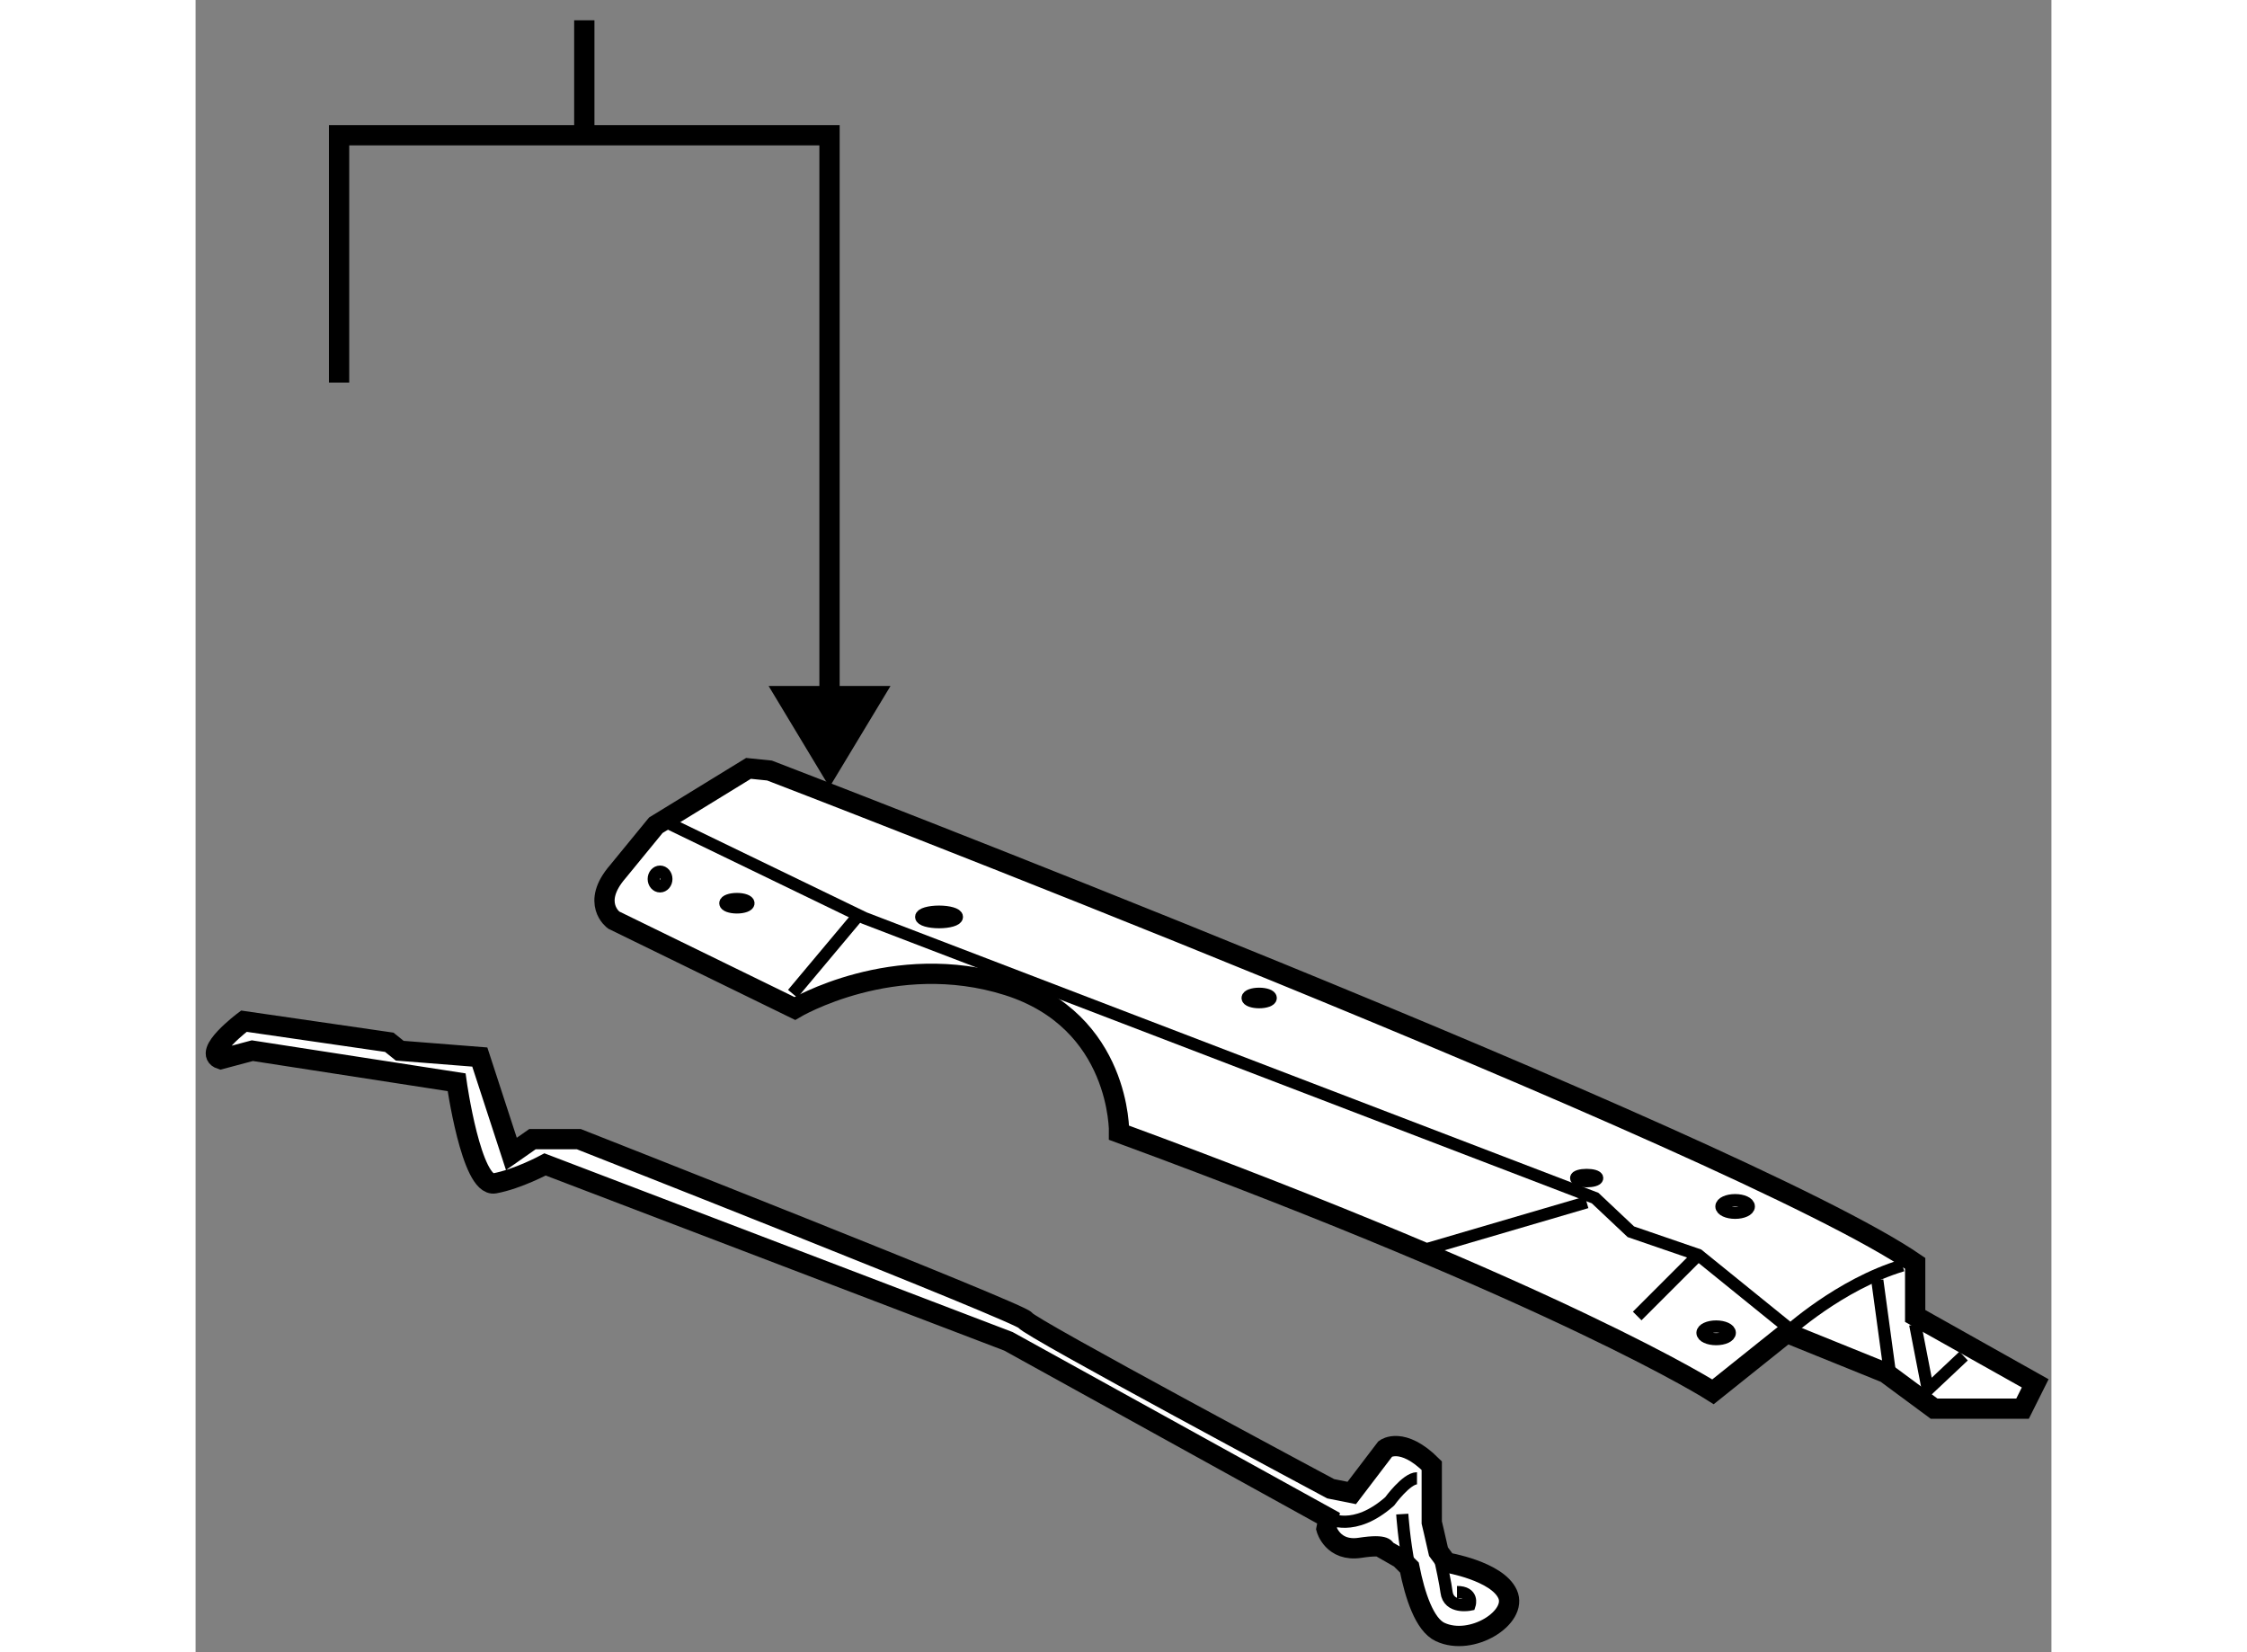
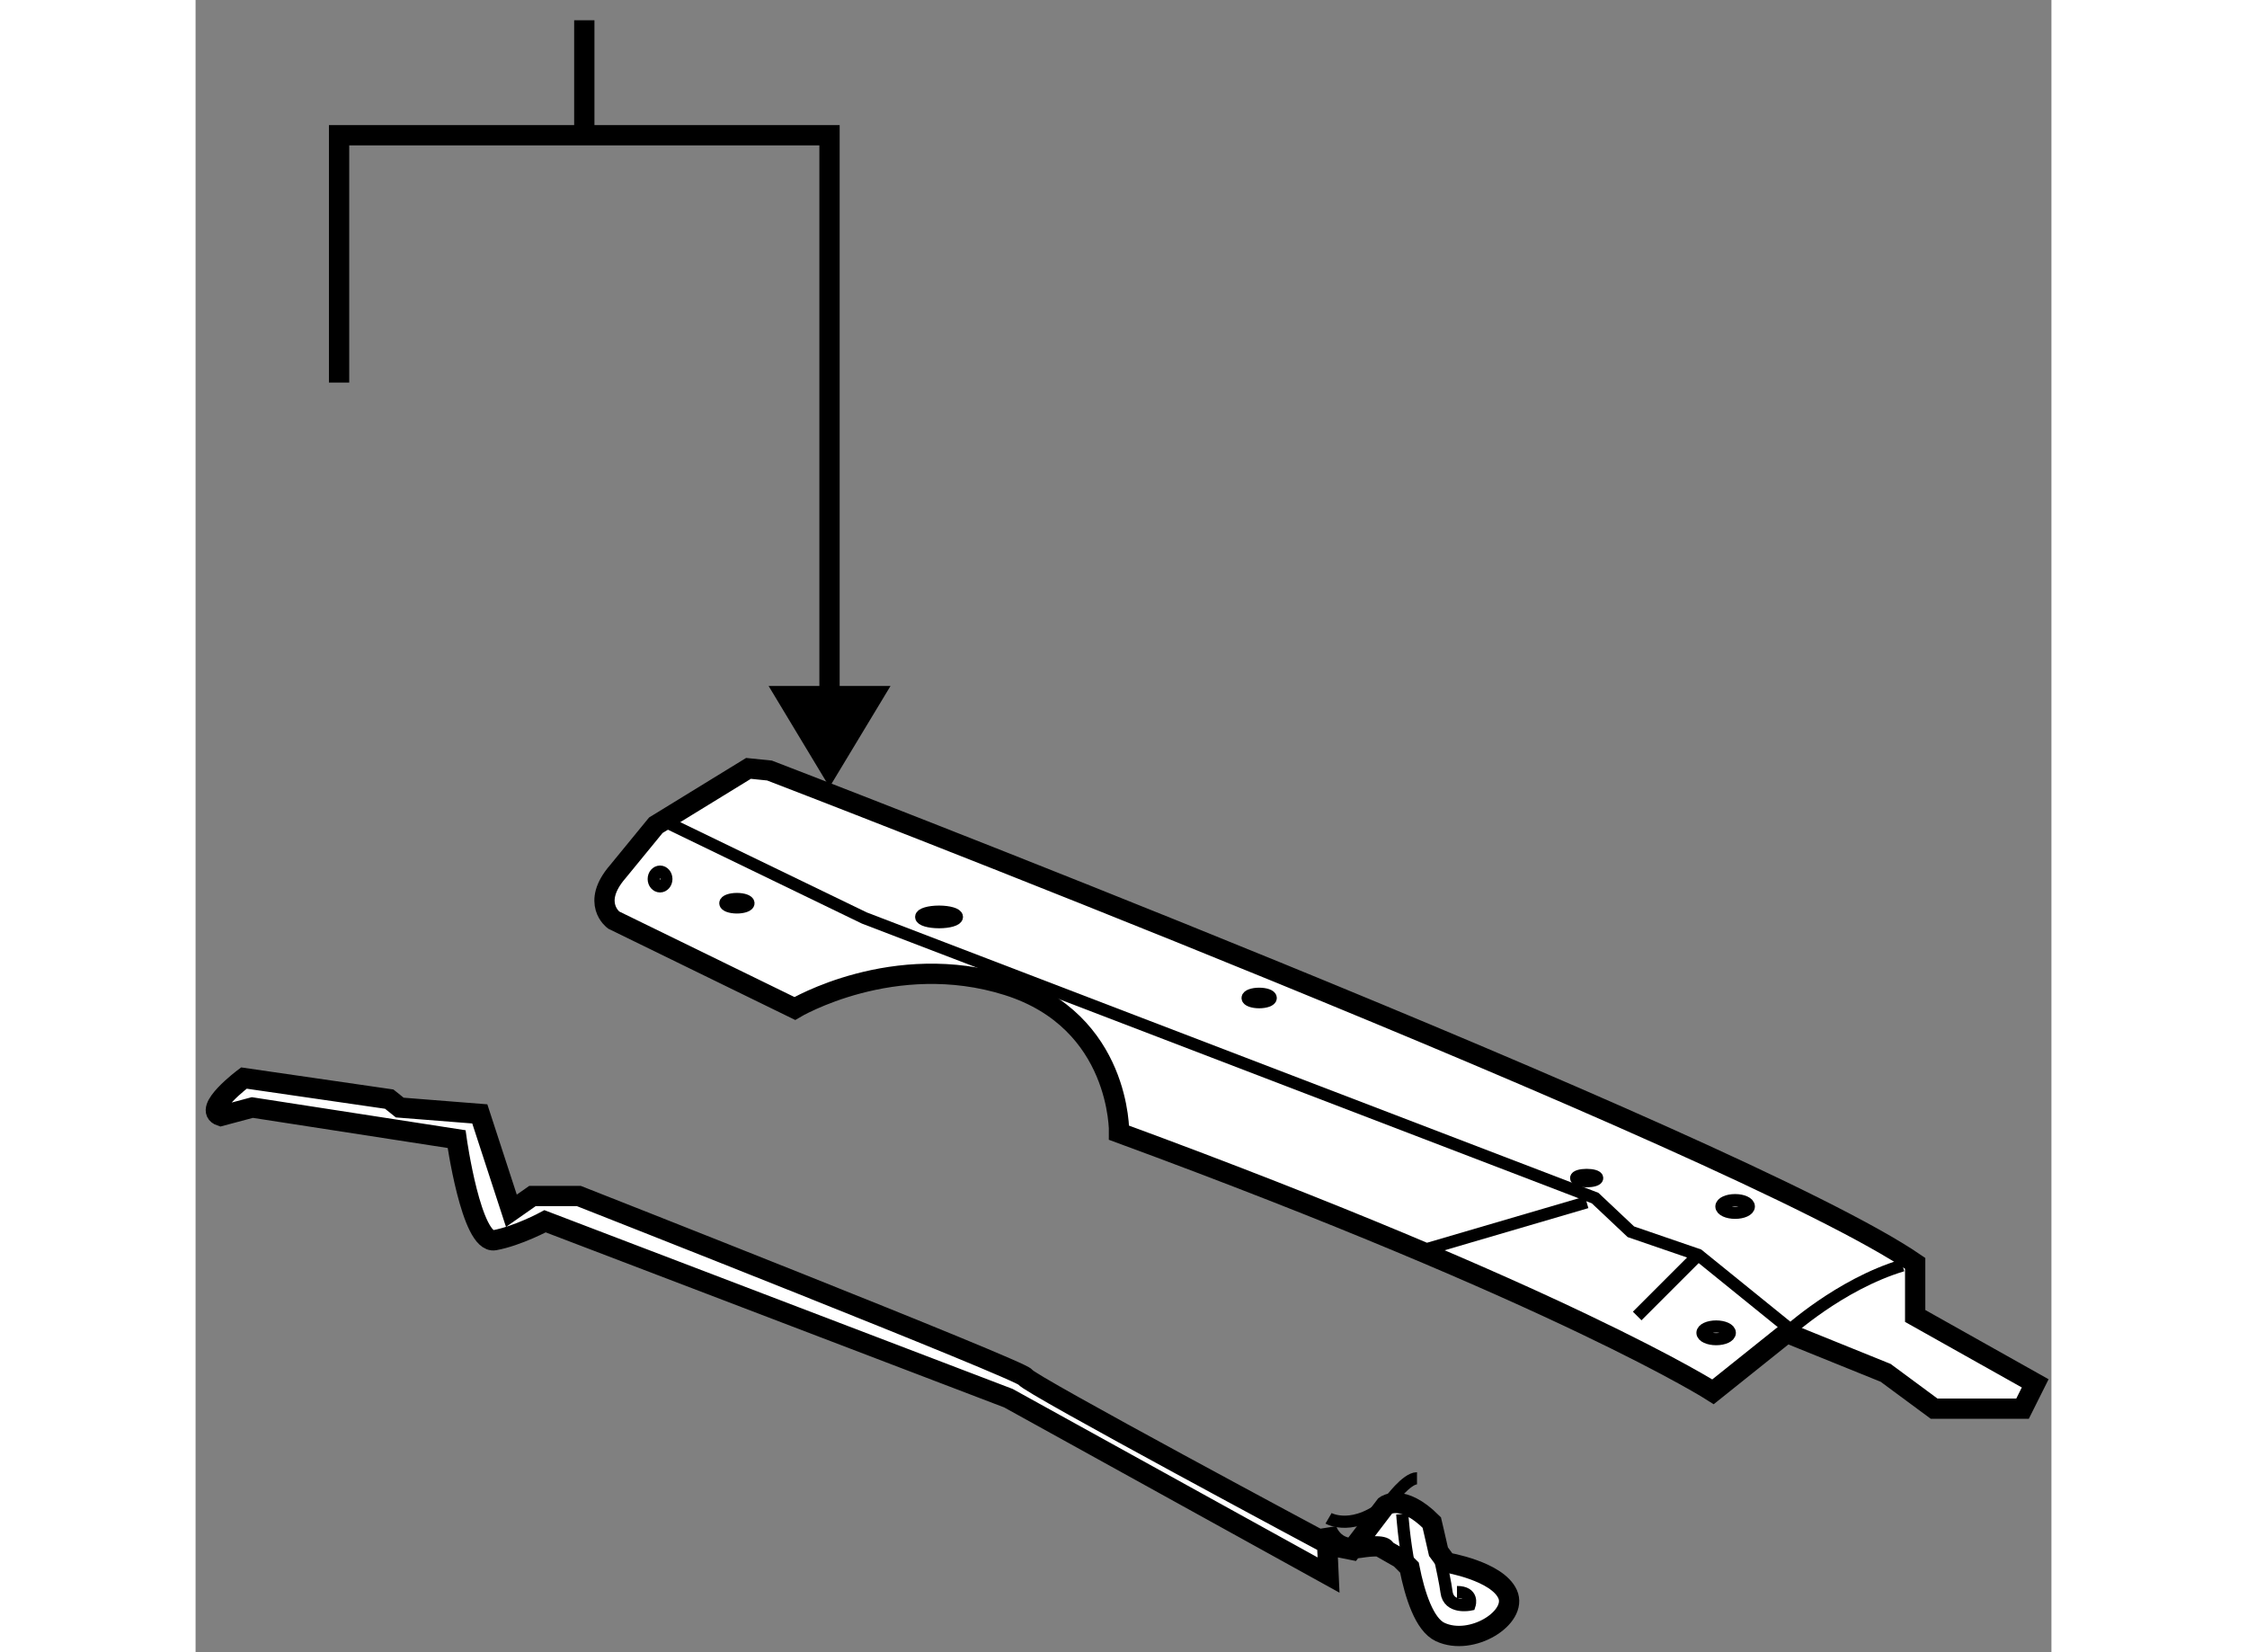
<svg xmlns="http://www.w3.org/2000/svg" version="1.1" x="0px" y="0px" width="244.8px" height="180px" viewBox="115.003 45.362 45.765 40.743" enable-background="new 0 0 244.8 180" xml:space="preserve">
  <rect x="115.003" y="45.362" width="45.765" height="40.743" fill="#808080" stroke="none" />
  <g>
    <polygon points="129.134,62.278 130.636,64.771 132.14,62.278   " />
    <line fill="none" stroke="#000000" stroke-width="0.5" x1="124.589" y1="48.697" x2="124.589" y2="45.862" />
    <polyline fill="none" stroke="#000000" stroke-width="0.5" points="130.636,63.428 130.636,48.697 118.542,48.697 118.542,54.796       " />
  </g>
  <g>
    <path fill="#FFFFFF" stroke="#000000" stroke-width="0.5" d="M129.156,64.363c0,0,23.941,9.192,28.252,12.152v1.298l2.96,1.662    l-0.312,0.624h-2.181l-1.195-0.883l-2.44-0.987l-1.817,1.454c0,0-3.636-2.337-14.646-6.388c0,0,0.053-2.752-2.752-3.635    s-5.245,0.571-5.245,0.571l-4.467-2.181c0,0-0.572-0.416,0.104-1.195l0.936-1.143l2.285-1.402L129.156,64.363z" />
    <path fill="none" stroke="#000000" stroke-width="0.3" d="M154.24,78.229c0,0,1.299-1.195,2.856-1.662" />
    <polyline fill="none" stroke="#000000" stroke-width="0.3" points="126.664,65.662 131.493,67.999 149.515,74.906 150.397,75.737     152.059,76.308 154.24,78.074   " />
-     <line fill="none" stroke="#000000" stroke-width="0.3" x1="156.474" y1="76.931" x2="156.785" y2="79.216" />
-     <polyline fill="none" stroke="#000000" stroke-width="0.3" points="157.408,78.021 157.72,79.632 158.603,78.801   " />
    <line fill="none" stroke="#000000" stroke-width="0.3" x1="145.411" y1="76.152" x2="149.307" y2="75.01" />
    <line fill="none" stroke="#000000" stroke-width="0.3" x1="150.553" y1="77.814" x2="152.059" y2="76.308" />
-     <line fill="none" stroke="#000000" stroke-width="0.3" x1="129.728" y1="69.868" x2="131.338" y2="67.947" />
    <ellipse fill="none" stroke="#000000" stroke-width="0.3" cx="152.5" cy="78.229" rx="0.337" ry="0.156" />
    <ellipse fill="none" stroke="#000000" stroke-width="0.3" cx="152.968" cy="75.113" rx="0.338" ry="0.156" />
    <ellipse fill="none" stroke="#000000" stroke-width="0.3" cx="149.307" cy="74.413" rx="0.26" ry="0.078" />
    <ellipse fill="none" stroke="#000000" stroke-width="0.3" cx="141.231" cy="69.972" rx="0.286" ry="0.104" />
    <ellipse fill="none" stroke="#000000" stroke-width="0.3" cx="133.337" cy="67.973" rx="0.441" ry="0.13" />
    <ellipse fill="none" stroke="#000000" stroke-width="0.3" cx="128.352" cy="67.635" rx="0.286" ry="0.104" />
    <ellipse fill="none" stroke="#000000" stroke-width="0.3" cx="126.457" cy="67.038" rx="0.156" ry="0.182" />
  </g>
  <g>
-     <path fill="#FFFFFF" stroke="#000000" stroke-width="0.5" d="M142.89,83.063c0,0,0.155,0.571,0.831,0.467s0.623,0.052,0.623,0.052    l0.364,0.208l0.228,0.227c0.136,0.682,0.369,1.409,0.759,1.59c0.779,0.363,1.922-0.363,1.662-0.935s-1.506-0.779-1.506-0.779    l-0.198-0.268c-0.086-0.384-0.166-0.719-0.166-0.719v-1.402c-0.728-0.727-1.143-0.416-1.143-0.416l-0.83,1.09l-0.52-0.104    c0,0-7.479-3.999-7.53-4.155s-11.01-4.466-11.01-4.466h-1.143l-0.52,0.364l-0.779-2.389l-1.974-0.156l-0.259-0.208l-3.584-0.52    c0,0-1.039,0.779-0.571,0.935l0.779-0.208l5.037,0.779c0,0,0.364,2.597,0.936,2.493s1.246-0.467,1.246-0.467l11.425,4.362    l7.895,4.362L142.89,83.063z" />
+     <path fill="#FFFFFF" stroke="#000000" stroke-width="0.5" d="M142.89,83.063c0,0,0.155,0.571,0.831,0.467s0.623,0.052,0.623,0.052    l0.364,0.208l0.228,0.227c0.136,0.682,0.369,1.409,0.759,1.59c0.779,0.363,1.922-0.363,1.662-0.935s-1.506-0.779-1.506-0.779    l-0.198-0.268c-0.086-0.384-0.166-0.719-0.166-0.719c-0.728-0.727-1.143-0.416-1.143-0.416l-0.83,1.09l-0.52-0.104    c0,0-7.479-3.999-7.53-4.155s-11.01-4.466-11.01-4.466h-1.143l-0.52,0.364l-0.779-2.389l-1.974-0.156l-0.259-0.208l-3.584-0.52    c0,0-1.039,0.779-0.571,0.935l0.779-0.208l5.037,0.779c0,0,0.364,2.597,0.936,2.493s1.246-0.467,1.246-0.467l11.425,4.362    l7.895,4.362L142.89,83.063z" />
    <path fill="none" stroke="#000000" stroke-width="0.3" d="M142.942,82.803c0,0,0.623,0.363,1.506-0.416    c0,0,0.415-0.571,0.675-0.571" />
    <path fill="none" stroke="#000000" stroke-width="0.3" d="M146.109,84.621c0.415,0,0.313,0.312,0.313,0.312    s-0.52,0.104-0.571-0.312c-0.025-0.205-0.114-0.623-0.198-0.995" />
    <path fill="none" stroke="#000000" stroke-width="0.3" d="M144.936,84.017c-0.137-0.682-0.176-1.318-0.176-1.318" />
  </g>
</svg>